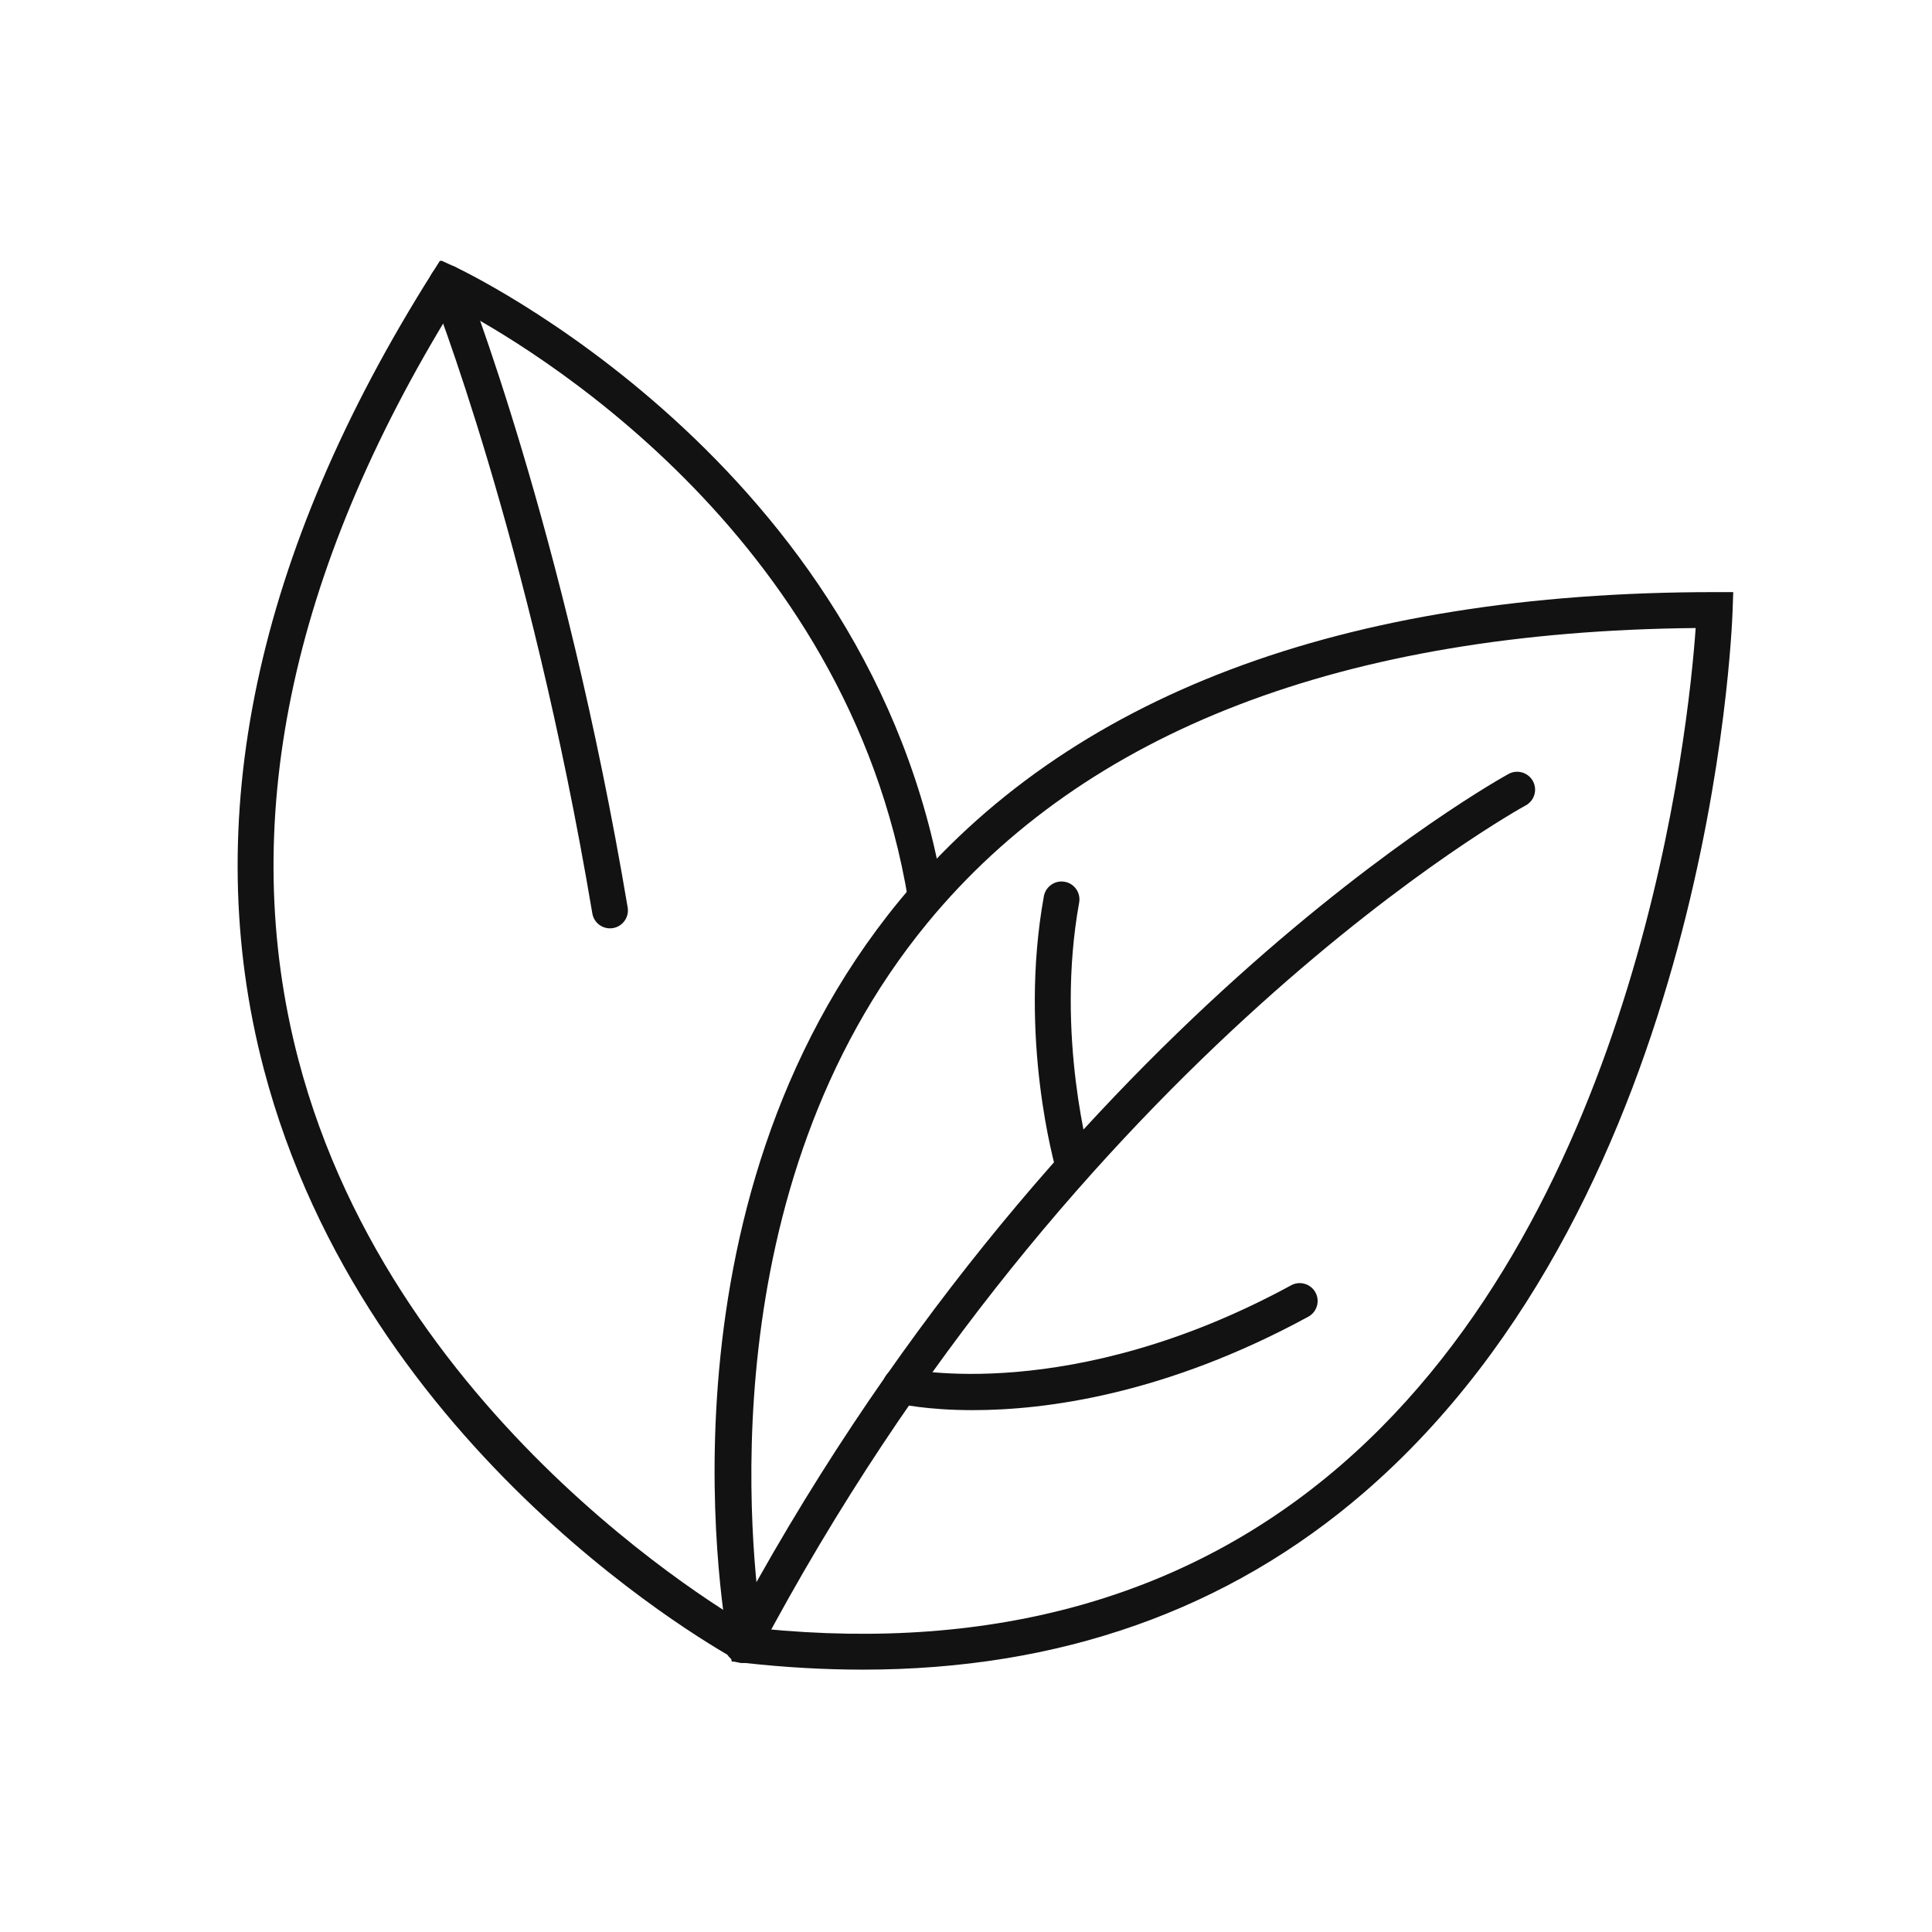
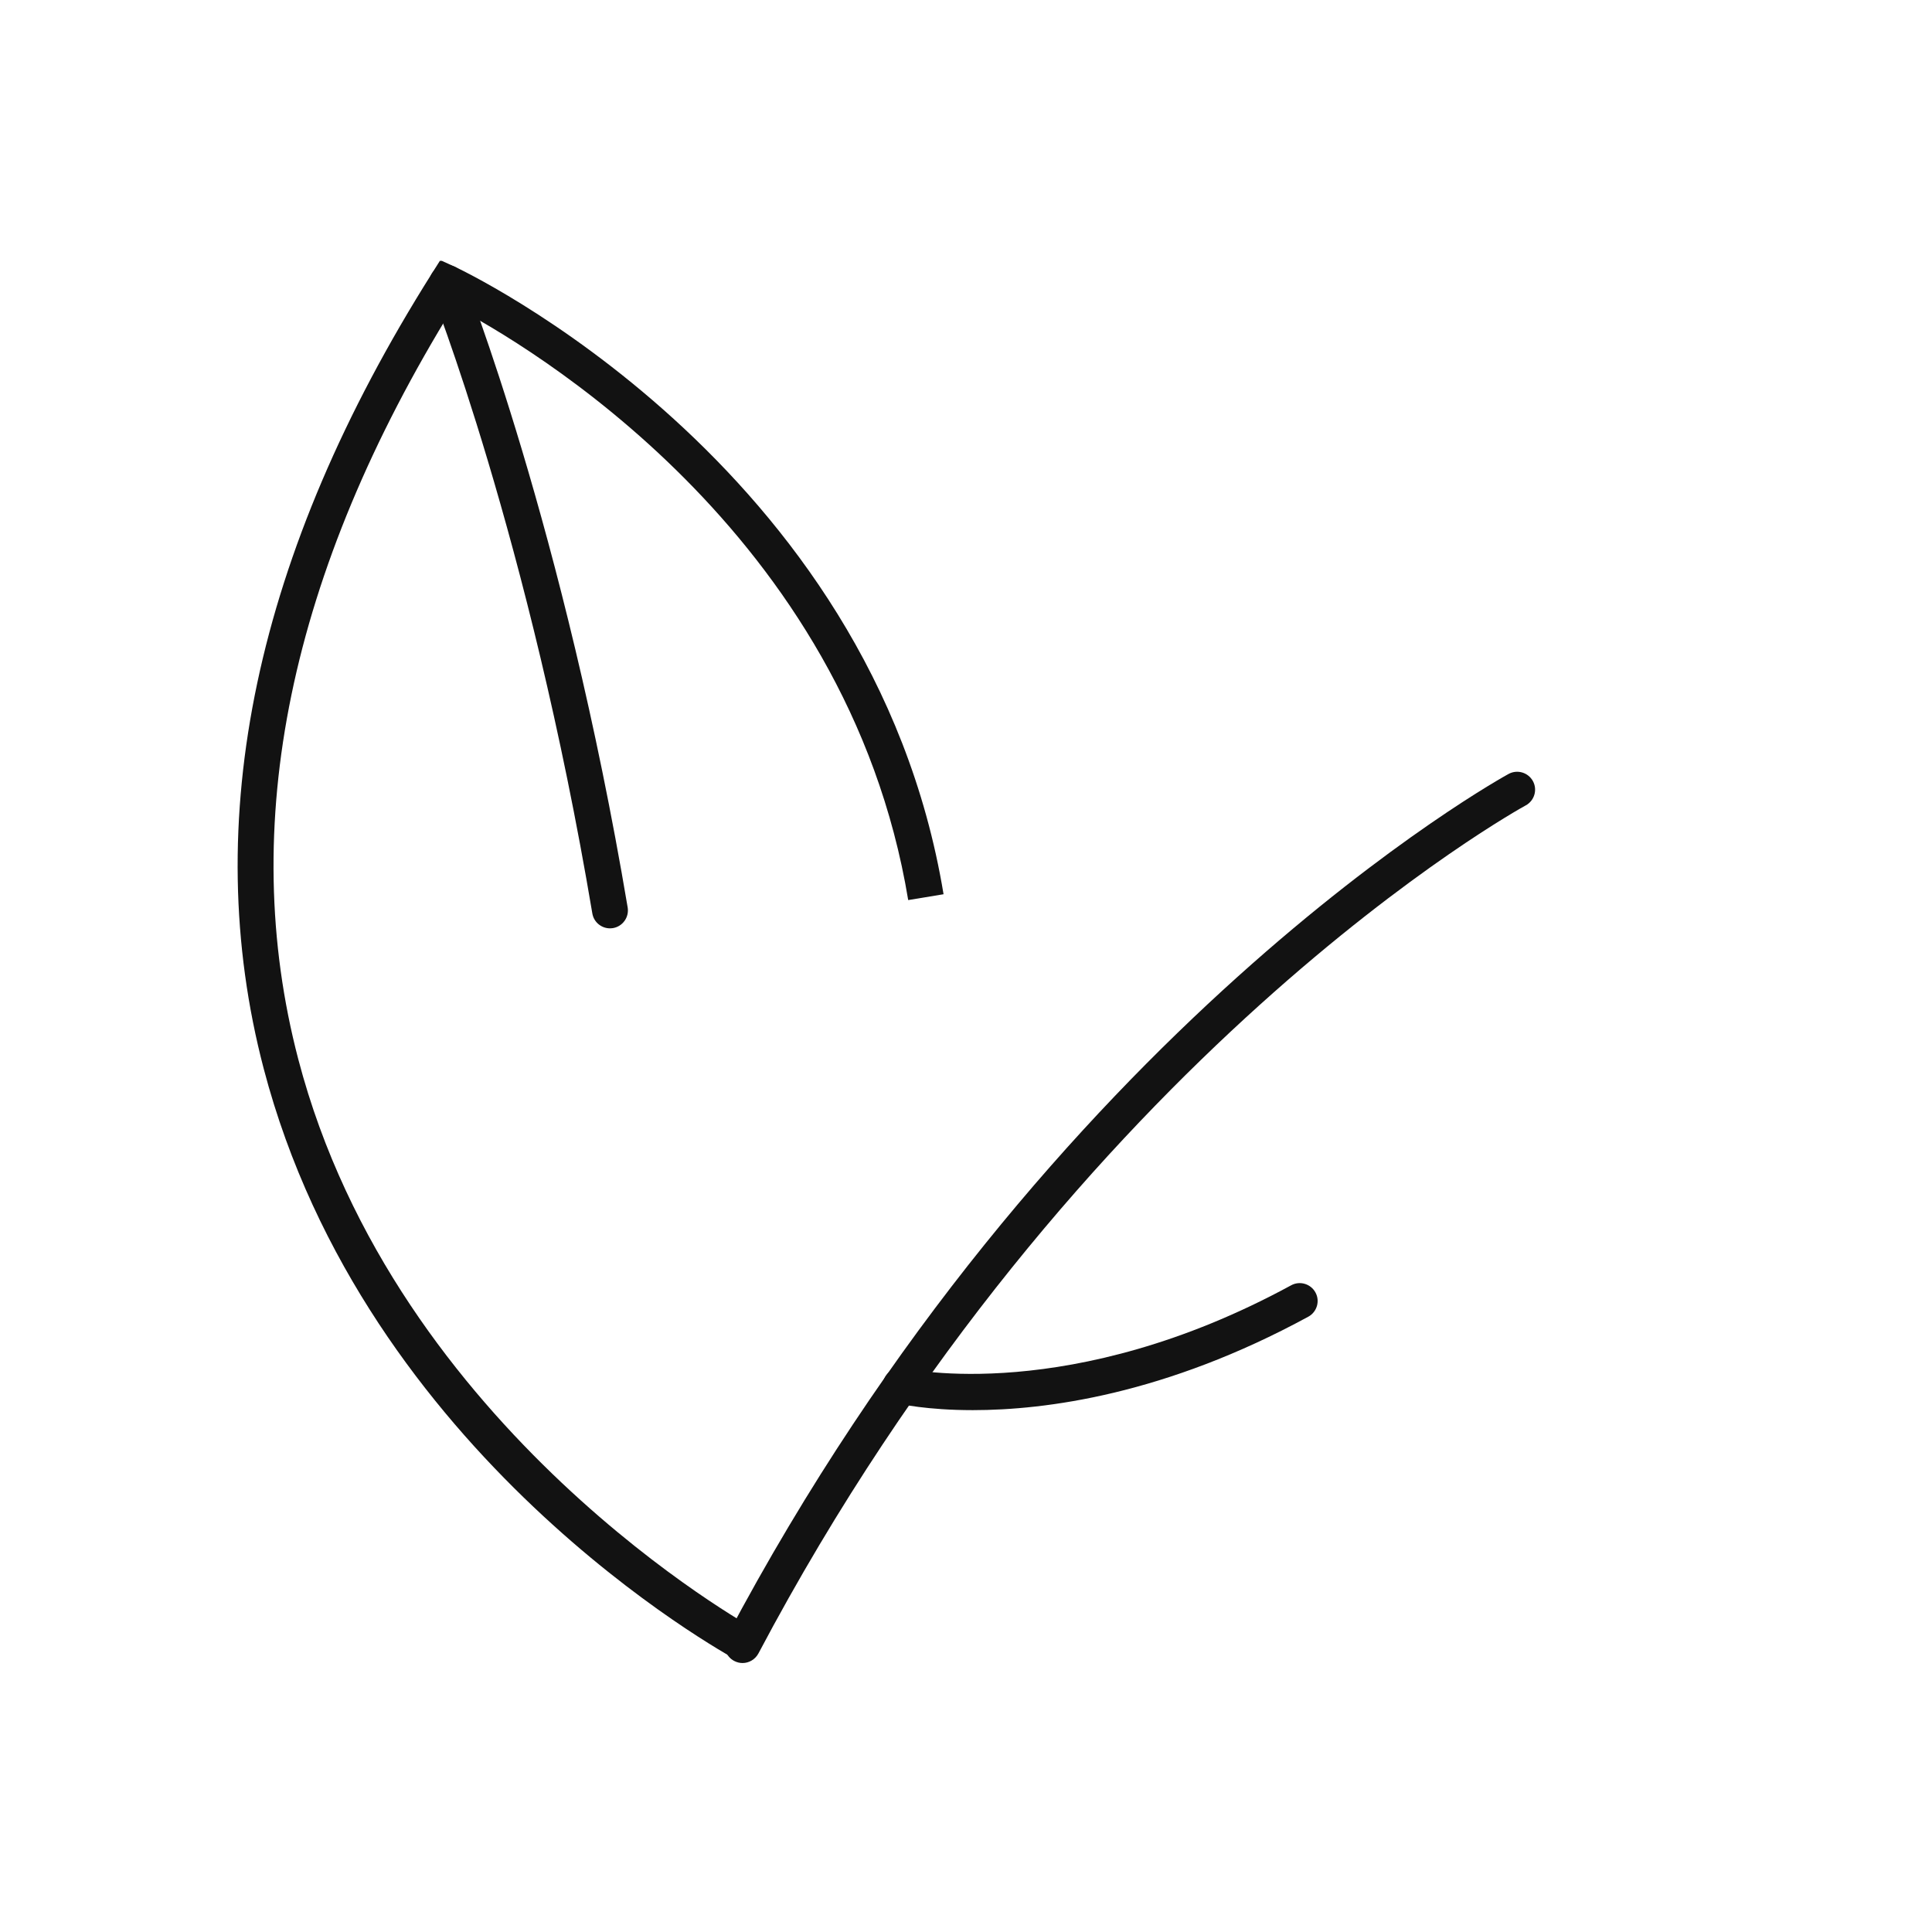
<svg xmlns="http://www.w3.org/2000/svg" width="1080" zoomAndPan="magnify" viewBox="0 0 810 810" height="1080" preserveAspectRatio="xMidYMid meet" version="1.0">
  <defs>
    <clipPath id="0e083db660">
      <path d="M 299 248 L 727 248 L 727 700.352 L 299 700.352 Z M 299 248 " clip-rule="nonzero" />
    </clipPath>
    <clipPath id="4db50d60d7">
      <path d="M 99 109.352 L 396 109.352 L 396 697 L 99 697 Z M 99 109.352 " clip-rule="nonzero" />
    </clipPath>
  </defs>
  <g clip-path="url(#0e083db660)">
-     <path fill="#121212" d="M 319.539 682.84 C 416.754 692.488 498.363 669.449 562.145 614.293 C 687.332 506.109 707.957 305.289 710.918 263.305 C 563.492 264.746 455.133 306.344 388.805 386.984 C 296.98 498.645 314.859 652.238 319.539 682.84 Z M 361.715 700.004 C 345.672 700.004 329.188 699.07 312.238 697.188 L 306.777 696.574 L 305.699 691.164 C 304.23 683.699 270.82 506.797 377.219 377.438 C 447.711 291.727 562.66 248.246 718.902 248.246 L 726.668 248.246 L 726.398 256.008 C 726.082 265.949 716.48 500.773 571.992 625.652 C 514.773 675.082 444.211 700.004 361.715 700.004 " fill-opacity="1" fill-rule="nonzero" />
-   </g>
+     </g>
  <g clip-path="url(#4db50d60d7)">
    <path fill="#121212" d="M 309.52 696.332 C 303.152 692.879 153.105 610.23 110.559 448.039 C 83.32 344.164 107.055 231.992 181.102 114.605 L 184.602 109.07 L 190.578 111.789 C 192.316 112.598 365.633 193.652 395.59 374.914 L 380.77 377.363 C 355.199 222.566 220.168 144.031 190.211 128.387 C 121.336 239.949 99.414 346.125 125.059 444.098 C 165.863 599.945 315.152 682.301 316.648 683.109 L 309.52 696.332 " fill-opacity="1" fill-rule="nonzero" />
  </g>
  <path fill="#121212" d="M 311.309 697.234 C 310.133 697.234 308.93 696.941 307.805 696.355 C 304.129 694.422 302.734 689.867 304.668 686.219 C 440.215 430.047 630.629 325.484 632.516 324.457 C 636.188 322.5 640.719 323.871 642.703 327.52 C 644.664 331.164 643.293 335.719 639.645 337.68 C 637.781 338.684 451.238 441.332 317.969 693.223 C 316.598 695.766 314 697.234 311.309 697.234 " fill-opacity="1" fill-rule="nonzero" />
-   <path fill="#121212" d="M 450.113 496.512 C 446.855 496.512 443.867 494.383 442.91 491.102 C 442.25 488.852 426.918 435.113 437.645 375.746 C 438.402 371.656 442.348 368.941 446.391 369.699 C 450.48 370.41 453.172 374.328 452.438 378.414 C 442.324 434.332 457.191 486.402 457.336 486.918 C 458.488 490.906 456.211 495.07 452.219 496.219 C 451.508 496.414 450.824 496.512 450.113 496.512 " fill-opacity="1" fill-rule="nonzero" />
  <path fill="#121212" d="M 407.859 591.207 C 388.512 591.207 377.023 588.586 375.848 588.293 C 371.832 587.34 369.332 583.273 370.312 579.262 C 371.266 575.223 375.285 572.723 379.352 573.703 C 380.23 573.898 448.961 589.102 541.324 538.867 C 544.949 536.883 549.531 538.23 551.516 541.879 C 553.5 545.5 552.129 550.078 548.504 552.035 C 488.543 584.672 438.402 591.207 407.859 591.207 " fill-opacity="1" fill-rule="nonzero" />
  <path fill="#121212" d="M 255.73 389.211 C 252.133 389.211 248.945 386.617 248.336 382.945 C 221.855 225.578 180.902 122.438 180.488 121.41 C 178.945 117.566 180.805 113.207 184.652 111.641 C 188.496 110.125 192.883 111.961 194.426 115.828 C 194.84 116.855 236.406 221.516 263.152 380.445 C 263.84 384.535 261.07 388.43 256.98 389.113 C 256.562 389.164 256.148 389.211 255.73 389.211 " fill-opacity="1" fill-rule="nonzero" />
</svg>